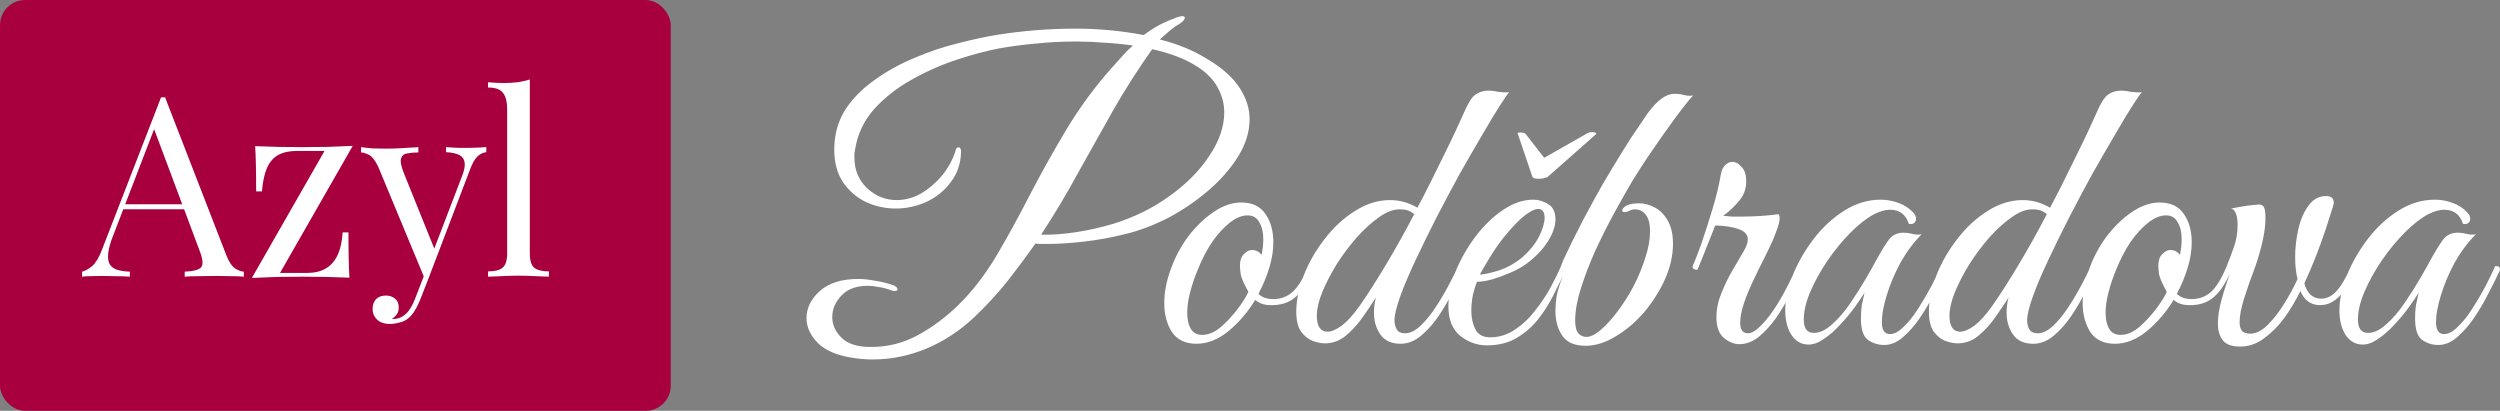
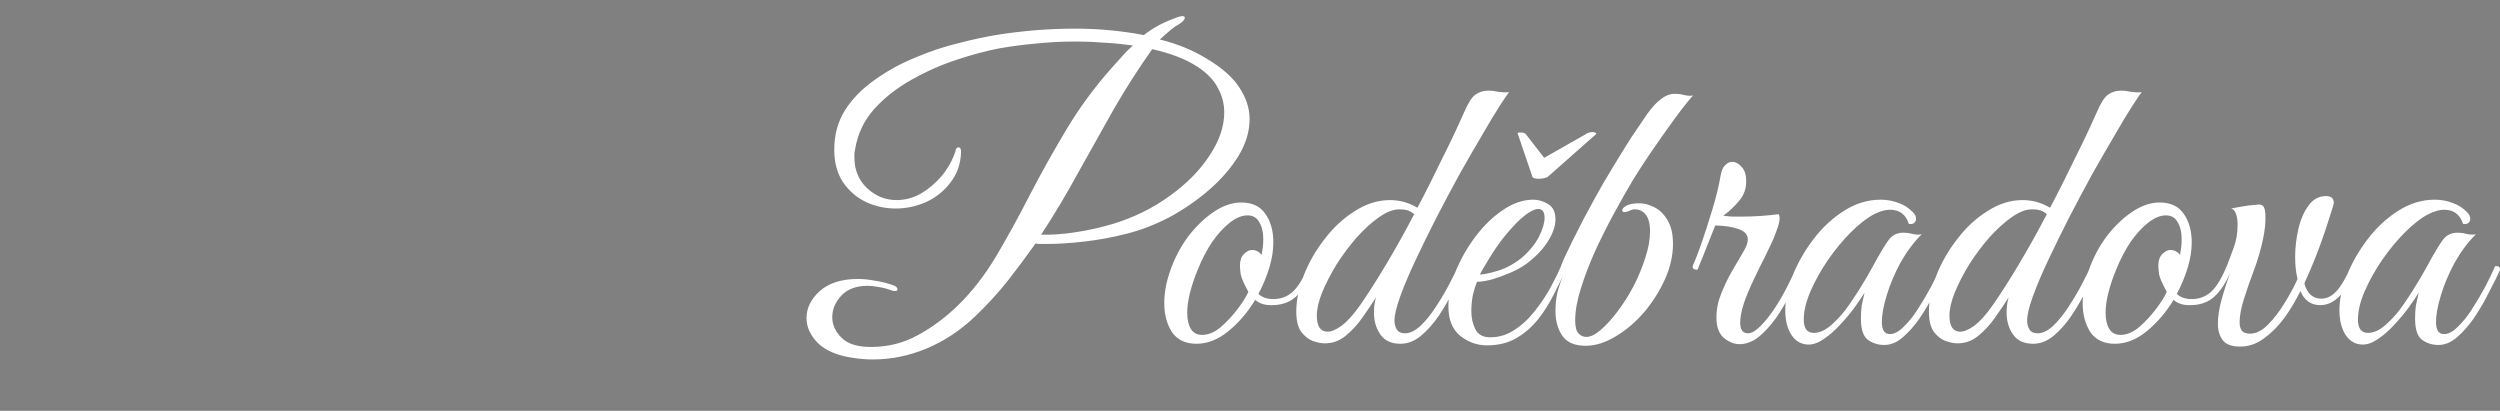
<svg xmlns="http://www.w3.org/2000/svg" xmlns:ns1="http://sodipodi.sourceforge.net/DTD/sodipodi-0.dtd" xmlns:ns2="http://www.inkscape.org/namespaces/inkscape" width="298.176" height="49" viewBox="0 0 298.176 49" version="1.1" id="svg2" ns1:docname="logo-2.svg" ns2:version="1.3.2 (091e20e, 2023-11-25, custom)">
  <rect x="0" y="0" width="298.176" height="49" fill="#808080" stroke="none" />
  <defs id="defs2" />
  <ns1:namedview id="namedview2" pagecolor="#ffffff" bordercolor="#000000" borderopacity="0.25" ns2:showpageshadow="2" ns2:pageopacity="0.0" ns2:pagecheckerboard="0" ns2:deskcolor="#d1d1d1" ns2:zoom="3.5068027" ns2:cx="147" ns2:cy="30.084384" ns2:window-width="1920" ns2:window-height="1017" ns2:window-x="1912" ns2:window-y="-8" ns2:window-maximized="1" ns2:current-layer="svg2" />
  <path d="m 104.112,42.872 q -1.056,0 -2.064,-0.144 -3.024,-0.384 -4.464,-1.776 -1.392,-1.392 -1.392,-3.024 0,-1.776 1.584,-3.216 1.632,-1.44 4.56,-1.44 0.912,0 1.92,0.192 1.056,0.144 2.208,0.528 0.576,0.192 0.576,0.528 0,0.192 -0.288,0.192 -0.288,0 -0.48,-0.096 -0.768,-0.288 -1.488,-0.384 -0.672,-0.144 -1.296,-0.144 -2.064,0 -3.168,1.2 -1.056,1.152 -1.056,2.544 0,1.344 1.104,2.448 1.104,1.104 3.504,1.104 3.024,0 5.568,-1.392 2.592,-1.392 4.896,-3.648 2.448,-2.4 4.464,-5.76 2.016,-3.408 3.984,-7.248 2.016,-3.888 4.368,-7.824 2.352,-3.936 5.424,-7.392 0.624,-0.672 1.248,-1.392 0.672,-0.768 1.296,-1.296 -1.632,-0.24 -3.36,-0.336 -1.728,-0.144 -3.408,-0.144 -2.496,0 -4.752,0.24 -2.208,0.192 -4.416,0.576 -2.256,0.432 -5.04,1.344 -2.784,0.912 -5.424,2.4 -2.592,1.44 -4.464,3.504 -1.824,2.064 -2.256,4.752 -0.048,0.24 -0.096,0.528 0,0.24 0,0.48 0,2.208 1.488,3.648 1.536,1.44 3.552,1.44 1.488,0 2.88,-0.768 1.392,-0.816 2.496,-2.112 1.104,-1.344 1.632,-2.928 0.048,-0.48 0.384,-0.48 0.288,0 0.288,0.528 -0.048,2.112 -1.248,3.648 -1.152,1.536 -2.928,2.352 -1.776,0.768 -3.6,0.768 -1.872,0 -3.552,-0.768 -1.68,-0.816 -2.736,-2.352 -1.056,-1.584 -1.056,-3.888 0,-2.688 1.296,-4.752 1.344,-2.064 3.552,-3.6 2.208,-1.584 4.8,-2.64 2.592,-1.104 5.184,-1.728 2.592,-0.672 4.704,-1.008 2.16,-0.336 4.464,-0.528 2.352,-0.192 4.752,-0.192 2.064,0 4.128,0.192 2.064,0.192 4.032,0.576 0.816,-0.624 1.68,-1.104 0.864,-0.48 1.92,-0.864 0.672,-0.288 1.008,-0.288 0.288,0 0.288,0.192 0,0.336 -0.768,0.816 -0.384,0.192 -0.96,0.672 -0.576,0.48 -1.248,1.104 3.12,0.768 5.616,2.304 2.736,1.632 3.888,3.456 1.2,1.824 1.2,3.744 0,2.208 -1.344,4.416 -1.344,2.16 -3.504,4.032 -2.16,1.872 -4.752,3.264 -2.592,1.344 -5.136,1.968 -2.448,0.624 -4.944,0.912 -2.496,0.288 -4.464,0.288 -0.336,0 -0.72,0 -0.336,0 -0.672,-0.048 -1.632,2.304 -3.36,4.512 -1.728,2.16 -3.888,4.224 -2.64,2.496 -5.76,3.792 -3.12,1.296 -6.384,1.296 z m 20.064,-14.88 q 1.824,0.048 4.08,-0.288 2.256,-0.336 4.512,-1.008 3.744,-1.152 6.72,-3.312 3.024,-2.16 4.752,-4.8 1.776,-2.64 1.776,-5.184 0,-1.536 -0.768,-2.928 -0.72,-1.392 -2.4,-2.496 -1.104,-0.72 -2.496,-1.248 -1.392,-0.528 -2.928,-0.864 -2.448,3.456 -4.608,7.2 -2.112,3.744 -4.224,7.536 -2.064,3.792 -4.416,7.392 z M 142.704,41 q -1.968,0 -2.928,-1.392 -0.912,-1.44 -0.912,-3.456 0,-1.872 0.72,-3.888 0.768,-2.208 2.112,-4.032 1.392,-1.824 3.024,-2.928 1.68,-1.152 3.312,-1.152 1.968,0 2.88,1.344 0.96,1.344 0.96,3.408 0,1.44 -0.48,3.024 -0.48,1.584 -1.296,3.12 0.624,0.624 1.776,0.624 1.344,0 2.304,-0.864 0.96,-0.864 1.872,-3.072 0.576,0 0.576,0.432 -0.912,2.208 -2.112,3.264 -1.152,1.008 -2.976,0.96 -1.104,0 -1.824,-0.624 -1.344,2.208 -3.216,3.744 Q 144.672,41 142.704,41 Z m 0.672,-1.056 q 1.104,0 2.208,-0.912 1.104,-0.96 2.016,-2.16 0.912,-1.2 1.296,-2.064 -0.768,-1.392 -0.912,-2.064 -0.096,-0.72 -0.096,-1.056 0,-0.912 0.48,-1.392 0.48,-0.48 0.96,-0.48 0.672,0 1.152,0.576 0.096,-0.528 0.144,-0.96 0.048,-0.48 0.048,-0.912 0,-1.248 -0.48,-2.016 -0.432,-0.816 -1.392,-0.816 -1.008,0 -2.112,0.864 -1.104,0.864 -2.112,2.304 -0.96,1.44 -1.68,3.216 -0.624,1.488 -0.96,2.832 -0.336,1.296 -0.336,2.4 0,1.2 0.432,1.92 0.432,0.72 1.344,0.72 z M 167.04,41 q -1.632,0 -2.4,-1.104 -0.768,-1.104 -0.768,-2.592 0,-0.432 0.048,-0.864 0.048,-0.48 0.192,-0.96 -0.672,1.056 -1.584,2.352 -0.864,1.248 -2.016,2.208 -1.104,0.912 -2.496,0.912 -0.624,0 -1.44,-0.288 -0.768,-0.288 -1.392,-1.104 -0.576,-0.816 -0.576,-2.4 0,-2.064 0.912,-4.368 0.912,-2.304 2.496,-4.32 1.584,-2.064 3.6,-3.312 2.016,-1.296 4.176,-1.296 1.728,0 3.264,0.912 0.72,-1.344 1.536,-2.976 0.816,-1.68 1.632,-3.312 0.816,-1.632 1.44,-2.976 0.624,-1.392 0.96,-2.112 0.72,-1.68 1.344,-2.112 0.672,-0.48 1.584,-0.48 0.528,0 1.152,0.144 0.672,0.096 1.296,0.048 -0.24,0.24 -1.104,1.584 -0.864,1.344 -2.112,3.504 -1.248,2.112 -2.688,4.656 -1.392,2.544 -2.784,5.232 -1.344,2.64 -2.496,5.088 -1.152,2.448 -1.824,4.32 -0.672,1.872 -0.672,2.832 0,0.624 0.288,1.104 0.288,0.432 0.96,0.432 0.912,0 1.872,-0.912 0.96,-0.912 1.824,-2.256 0.912,-1.392 1.584,-2.688 0.72,-1.344 1.056,-2.16 0.576,0 0.576,0.432 -0.432,1.008 -1.152,2.496 -0.72,1.488 -1.68,2.928 -0.96,1.44 -2.16,2.448 -1.152,0.96 -2.448,0.96 z m -8.688,-1.44 q 0.672,0 1.68,-0.72 1.008,-0.768 2.16,-2.4 1.344,-1.92 3.072,-4.8 1.728,-2.88 3.408,-6.096 -0.336,-0.288 -0.72,-0.432 -0.384,-0.144 -1.056,-0.144 -1.104,0 -2.448,0.96 -1.296,0.912 -2.64,2.4 -1.296,1.488 -2.4,3.216 -1.056,1.728 -1.728,3.36 -0.624,1.584 -0.624,2.736 0,1.92 1.296,1.92 z m 19.008,1.632 q -1.776,0 -3.216,-1.152 -1.392,-1.152 -1.392,-3.504 0,-1.968 0.864,-4.176 0.912,-2.208 2.352,-4.128 1.488,-1.968 3.264,-3.168 1.824,-1.248 3.648,-1.248 0.912,0 1.776,0.528 0.864,0.528 0.864,1.824 0,1.2 -0.912,2.64 -0.912,1.44 -2.592,2.688 -0.72,0.528 -1.824,1.008 -1.104,0.48 -2.208,0.816 -1.104,0.288 -1.824,0.288 -0.24,0.576 -0.48,1.536 -0.192,0.96 -0.192,1.968 0,1.2 0.48,2.16 0.48,0.96 1.776,0.96 1.584,0 2.928,-0.912 1.392,-0.912 2.448,-2.304 1.104,-1.392 1.872,-2.832 0.768,-1.44 1.2,-2.448 0.576,0 0.576,0.432 -0.624,1.344 -1.44,2.928 -0.768,1.584 -1.872,2.976 -1.056,1.344 -2.592,2.256 -1.488,0.864 -3.504,0.864 z m -0.864,-8.448 q 0.672,0 2.256,-0.48 1.584,-0.528 2.88,-1.632 1.248,-1.104 1.92,-2.4 0.672,-1.344 0.672,-2.256 0,-1.056 -0.768,-1.056 -0.576,0 -1.584,0.768 -1.008,0.768 -2.496,2.592 -0.912,1.152 -1.728,2.496 -0.816,1.344 -1.152,1.968 z m 6.96,-11.424 q -0.48,0 -0.672,-0.192 l -1.728,-5.088 q 0,-0.048 -0.048,-0.048 0,-0.048 0,-0.048 0,-0.144 0.288,-0.144 0.576,0 0.72,0.24 l 2.16,2.784 4.896,-2.784 q 0.384,-0.288 0.864,-0.288 0.24,0 0.384,0.096 0.144,0.096 0,0.192 l -5.76,5.088 q -0.192,0.048 -0.48,0.144 -0.24,0.048 -0.624,0.048 z m 5.664,19.92 q -1.968,0 -2.784,-1.2 -0.816,-1.2 -0.816,-2.928 0,-1.2 0.24,-2.256 0.288,-1.056 0.816,-2.4 h -0.096 q -0.384,0 -0.384,-0.384 0,-0.192 0.384,-1.104 0.432,-0.912 1.056,-2.208 0.672,-1.296 1.344,-2.64 0.72,-1.344 1.296,-2.4 0.96,-1.776 2.112,-3.648 1.152,-1.92 2.256,-3.648 1.152,-1.728 1.92,-2.832 1.728,-2.4 3.216,-2.4 h 0.24 q 0.432,0 0.96,0.144 0.576,0.144 1.056,0.048 -0.72,0.768 -2.208,2.784 -1.44,1.968 -3.168,4.512 -0.72,1.056 -1.824,2.832 -1.056,1.776 -2.256,3.984 -1.2,2.208 -2.256,4.512 -1.008,2.256 -1.68,4.416 -0.672,2.112 -0.672,3.792 0,1.104 0.384,1.536 0.384,0.432 0.96,0.432 0.72,0 1.68,-0.816 1.008,-0.864 2.016,-2.208 1.056,-1.392 1.92,-3.024 0.864,-1.68 1.392,-3.36 0.576,-1.728 0.576,-3.168 0,-1.392 -0.528,-2.016 -0.48,-0.624 -1.296,-0.624 -0.336,0 -0.672,0.192 -0.336,0.144 -0.576,0.144 -0.24,0 -0.24,-0.24 0,-0.24 0.48,-0.528 0.528,-0.288 1.536,-0.288 0.912,0 1.824,0.48 0.96,0.48 1.584,1.584 0.624,1.056 0.624,2.784 0,2.064 -0.96,4.224 -0.96,2.112 -2.496,3.936 -1.536,1.776 -3.408,2.88 -1.824,1.104 -3.552,1.104 z m 12.816,-9.648 q 0.384,-0.816 1.008,-2.592 0.624,-1.824 1.296,-4.032 0.672,-2.208 1.008,-4.176 0.144,-0.768 0.528,-1.104 0.384,-0.384 0.816,-0.384 0.624,0 1.152,0.624 0.528,0.576 0.528,1.68 0,1.344 -0.816,2.304 -0.768,0.96 -1.92,1.824 0.48,0.048 1.008,0.096 0.528,0 1.152,0 2.256,0 4.464,-0.288 0.096,0.288 0.096,0.432 0,0.624 -0.384,1.584 -0.336,0.96 -0.72,1.728 -0.192,0.432 -0.768,1.584 -0.576,1.104 -1.248,2.544 -0.672,1.392 -1.152,2.784 -0.432,1.344 -0.432,2.304 0,1.248 0.96,1.248 0.912,0 2.544,-2.112 1.632,-2.16 3.264,-5.904 0.576,0 0.576,0.432 -0.528,1.296 -1.344,2.832 -0.768,1.536 -1.728,2.928 -0.96,1.344 -2.064,2.256 -1.104,0.864 -2.304,0.864 -0.912,0 -1.824,-0.72 -0.912,-0.768 -0.912,-2.448 0,-1.488 0.576,-2.88 0.576,-1.44 1.296,-2.688 0.72,-1.248 1.296,-2.208 0.576,-0.96 0.576,-1.536 0,-0.864 -1.104,-1.248 -1.056,-0.384 -2.784,-0.432 -0.864,2.208 -1.296,3.264 -0.432,1.056 -0.816,2.016 -0.768,0 -0.528,-0.576 z m 22.8,9.552 q -1.104,0 -1.968,-0.624 -0.816,-0.624 -0.816,-2.544 0,-0.816 0.096,-1.536 0.144,-0.72 0.336,-1.536 -0.432,0.72 -1.2,1.776 -0.768,1.056 -1.728,2.064 -0.912,1.008 -1.92,1.68 -0.96,0.672 -1.824,0.672 -1.248,0 -2.016,-1.104 -0.768,-1.152 -0.768,-2.976 0,-1.968 0.912,-4.224 0.912,-2.256 2.496,-4.32 1.584,-2.064 3.648,-3.36 2.064,-1.296 4.32,-1.296 1.104,0 2.112,0.384 1.008,0.336 1.776,1.152 0.336,0.336 0.336,0.768 0,0.288 -0.24,0.48 -0.24,0.192 -0.624,0.096 -0.528,-1.68 -2.256,-1.68 -0.816,0 -1.872,0.528 -1.296,0.672 -2.784,2.16 -1.44,1.44 -2.736,3.312 -1.248,1.824 -2.064,3.696 -0.816,1.872 -0.816,3.408 0,1.584 1.2,1.584 1.056,0 2.16,-1.008 1.152,-1.008 2.16,-2.496 1.056,-1.536 1.92,-3.024 0.864,-1.488 1.344,-2.4 0.72,-1.296 1.344,-2.16 0.624,-0.864 1.776,-0.864 0.528,0 1.056,0.144 0.528,0.144 1.104,0.048 -1.44,1.44 -2.544,3.408 -1.056,1.968 -1.632,3.888 -0.576,1.872 -0.576,3.168 0,1.44 0.96,1.44 0.768,0 1.632,-0.864 0.912,-0.864 1.728,-2.16 0.864,-1.344 1.584,-2.688 0.72,-1.392 1.152,-2.4 0.24,0 0.384,0.048 0.192,0.048 0.192,0.384 -0.048,0.192 -0.192,0.432 -0.096,0.192 -0.336,0.72 -0.384,0.768 -1.056,2.064 -0.672,1.296 -1.584,2.64 -0.912,1.296 -1.968,2.208 -1.056,0.912 -2.208,0.912 z M 242.496,41 q -1.632,0 -2.4,-1.104 -0.768,-1.104 -0.768,-2.592 0,-0.432 0.048,-0.864 0.048,-0.48 0.192,-0.96 -0.672,1.056 -1.584,2.352 -0.864,1.248 -2.016,2.208 -1.104,0.912 -2.496,0.912 -0.624,0 -1.44,-0.288 -0.768,-0.288 -1.392,-1.104 -0.576,-0.816 -0.576,-2.4 0,-2.064 0.912,-4.368 0.912,-2.304 2.496,-4.32 1.584,-2.064 3.6,-3.312 2.016,-1.296 4.176,-1.296 1.728,0 3.264,0.912 0.72,-1.344 1.536,-2.976 0.816,-1.68 1.632,-3.312 0.816,-1.632 1.44,-2.976 0.624,-1.392 0.96,-2.112 0.72,-1.68 1.344,-2.112 0.672,-0.48 1.584,-0.48 0.528,0 1.152,0.144 0.672,0.096 1.296,0.048 -0.24,0.24 -1.104,1.584 -0.864,1.344 -2.112,3.504 -1.248,2.112 -2.688,4.656 -1.392,2.544 -2.784,5.232 -1.344,2.64 -2.496,5.088 -1.152,2.448 -1.824,4.32 -0.672,1.872 -0.672,2.832 0,0.624 0.288,1.104 0.288,0.432 0.96,0.432 0.912,0 1.872,-0.912 0.96,-0.912 1.824,-2.256 0.912,-1.392 1.584,-2.688 0.72,-1.344 1.056,-2.16 0.576,0 0.576,0.432 -0.432,1.008 -1.152,2.496 -0.72,1.488 -1.68,2.928 -0.96,1.44 -2.16,2.448 -1.152,0.96 -2.448,0.96 z m -8.688,-1.44 q 0.672,0 1.68,-0.72 1.008,-0.768 2.16,-2.4 1.344,-1.92 3.072,-4.8 1.728,-2.88 3.408,-6.096 -0.336,-0.288 -0.72,-0.432 -0.384,-0.144 -1.056,-0.144 -1.104,0 -2.448,0.96 -1.296,0.912 -2.64,2.4 -1.296,1.488 -2.4,3.216 -1.056,1.728 -1.728,3.36 -0.624,1.584 -0.624,2.736 0,1.92 1.296,1.92 z M 252.24,41 q -1.968,0 -2.928,-1.392 -0.912,-1.44 -0.912,-3.456 0,-1.872 0.72,-3.888 0.768,-2.208 2.112,-4.032 1.392,-1.824 3.024,-2.928 1.68,-1.152 3.312,-1.152 1.968,0 2.88,1.344 0.96,1.344 0.96,3.408 0,1.44 -0.48,3.024 -0.48,1.584 -1.296,3.12 0.624,0.624 1.776,0.624 1.344,0 2.304,-0.864 0.96,-0.864 1.872,-3.072 0.576,0 0.576,0.432 -0.912,2.208 -2.112,3.264 -1.152,1.008 -2.976,0.96 -1.104,0 -1.824,-0.624 -1.344,2.208 -3.216,3.744 -1.824,1.488 -3.792,1.488 z m 0.672,-1.056 q 1.104,0 2.208,-0.912 1.104,-0.96 2.016,-2.16 0.912,-1.2 1.296,-2.064 -0.768,-1.392 -0.912,-2.064 -0.096,-0.72 -0.096,-1.056 0,-0.912 0.48,-1.392 0.48,-0.48 0.96,-0.48 0.672,0 1.152,0.576 0.096,-0.528 0.144,-0.96 0.048,-0.48 0.048,-0.912 0,-1.248 -0.48,-2.016 -0.432,-0.816 -1.392,-0.816 -1.008,0 -2.112,0.864 -1.104,0.864 -2.112,2.304 -0.96,1.44 -1.68,3.216 -0.624,1.488 -0.96,2.832 -0.336,1.296 -0.336,2.4 0,1.2 0.432,1.92 0.432,0.72 1.344,0.72 z m 14.256,1.392 q -1.488,0 -2.064,-0.768 -0.576,-0.768 -0.576,-1.968 0,-1.248 0.432,-2.832 0.432,-1.584 1.152,-3.552 -0.528,0 -0.528,-0.48 0.384,-0.96 0.816,-2.16 0.48,-1.248 0.48,-2.784 0,-0.768 -0.192,-1.296 -0.192,-0.528 -0.576,-0.624 0,0 0.48,-0.096 0.528,-0.096 1.104,-0.192 0.576,-0.096 0.768,-0.096 0.288,-0.048 0.528,-0.048 0.24,-0.048 0.432,-0.048 0.48,0 0.624,0.384 0.192,0.384 0.144,1.68 -0.048,1.2 -0.48,2.928 -0.432,1.68 -0.912,2.928 -0.624,1.632 -1.152,3.312 -0.528,1.68 -0.528,2.784 0,0.96 0.528,1.248 0.384,0.144 0.672,0.144 1.104,0 2.16,-1.056 1.056,-1.056 1.968,-2.544 0.96,-1.536 1.584,-2.928 -0.288,-1.104 -0.288,-2.64 0,-1.632 0.384,-3.312 0.384,-1.68 1.2,-2.784 0.816,-1.152 2.112,-1.152 0.912,0 0.912,0.816 0,0.192 -0.48,1.632 -0.432,1.44 -1.152,3.408 -0.72,1.968 -1.536,3.792 -0.192,0.384 -0.336,0.768 0.192,0.816 0.72,1.344 0.528,0.48 1.296,0.48 0.96,0 1.776,-0.864 0.864,-0.912 1.776,-3.024 0.576,0 0.576,0.432 -0.768,1.92 -1.872,3.072 -1.056,1.152 -2.4,1.152 -1.632,0 -2.352,-1.68 -0.816,1.68 -1.92,3.216 -1.104,1.488 -2.448,2.448 -1.296,0.96 -2.832,0.96 z m 23.664,-0.192 q -1.104,0 -1.968,-0.624 -0.816,-0.624 -0.816,-2.544 0,-0.816 0.096,-1.536 0.144,-0.72 0.336,-1.536 -0.432,0.72 -1.2,1.776 -0.768,1.056 -1.728,2.064 -0.912,1.008 -1.92,1.68 -0.96,0.672 -1.824,0.672 -1.248,0 -2.016,-1.104 -0.768,-1.152 -0.768,-2.976 0,-1.968 0.912,-4.224 0.912,-2.256 2.496,-4.32 1.584,-2.064 3.648,-3.36 2.064,-1.296 4.32,-1.296 1.104,0 2.112,0.384 1.008,0.336 1.776,1.152 0.336,0.336 0.336,0.768 0,0.288 -0.24,0.48 -0.24,0.192 -0.624,0.096 -0.528,-1.68 -2.256,-1.68 -0.816,0 -1.872,0.528 -1.296,0.672 -2.784,2.16 -1.44,1.44 -2.736,3.312 -1.248,1.824 -2.064,3.696 -0.816,1.872 -0.816,3.408 0,1.584 1.2,1.584 1.056,0 2.16,-1.008 1.152,-1.008 2.16,-2.496 1.056,-1.536 1.92,-3.024 0.864,-1.488 1.344,-2.4 0.72,-1.296 1.344,-2.16 0.624,-0.864 1.776,-0.864 0.528,0 1.056,0.144 0.528,0.144 1.104,0.048 -1.44,1.44 -2.544,3.408 -1.056,1.968 -1.632,3.888 -0.576,1.872 -0.576,3.168 0,1.44 0.96,1.44 0.768,0 1.632,-0.864 0.912,-0.864 1.728,-2.16 0.864,-1.344 1.584,-2.688 0.72,-1.392 1.152,-2.4 0.24,0 0.384,0.048 0.192,0.048 0.192,0.384 -0.048,0.192 -0.192,0.432 -0.096,0.192 -0.336,0.72 -0.384,0.768 -1.056,2.064 -0.672,1.296 -1.584,2.64 -0.912,1.296 -1.968,2.208 -1.056,0.912 -2.208,0.912 z" id="Poděbradova" style="font-size:48px;font-family:GreatVibes-Regular, 'Great Vibes';fill:#ffffff" aria-label="Poděbradova" />
-   <rect id="Rectangle_161" data-name="Rectangle 161" width="80" height="49" rx="3" fill="#a8003f" x="0" y="0" />
-   <path d="m 19.69,11.61 7.32,18.87 q 0.45,1.14 1.02,1.53 0.57,0.36 1.05,0.39 V 33 q -0.6,-0.06 -1.47,-0.06 -0.87,-0.03 -1.74,-0.03 -1.17,0 -2.19,0.03 -1.02,0 -1.65,0.06 v -0.6 q 1.53,-0.06 1.95,-0.51 0.42,-0.48 -0.18,-2.01 L 18.22,14.97 18.7,14.58 13.48,28.14 q -0.48,1.2 -0.57,2.04 -0.09,0.81 0.15,1.29 0.27,0.48 0.87,0.69 0.63,0.21 1.56,0.24 V 33 q -0.84,-0.06 -1.77,-0.06 -0.9,-0.03 -1.68,-0.03 -0.75,0 -1.29,0.03 -0.51,0 -0.96,0.06 v -0.6 q 0.6,-0.15 1.23,-0.69 0.63,-0.57 1.14,-1.92 l 7.05,-18.18 q 0.12,0 0.24,0 0.12,0 0.24,0 z m 3.66,12.75 v 0.6 h -8.94 l 0.3,-0.6 z m 18.72,-6.96 -8.67,15.15 h 3.3 q 1.2,0 2.07,-0.48 0.9,-0.48 1.44,-1.53 0.54,-1.08 0.66,-2.82 h 0.69 q 0,1.92 0.03,3.24 0.03,1.32 0.09,2.16 -1.32,-0.06 -2.76,-0.09 -1.41,-0.03 -2.82,-0.03 -1.5,0 -3.06,0.03 -1.56,0.06 -3,0.12 l 8.67,-15.15 h -3.3 q -1.32,0 -2.22,0.48 -0.87,0.48 -1.35,1.56 -0.45,1.05 -0.6,2.79 h -0.69 q 0,-1.95 -0.03,-3.24 -0.03,-1.32 -0.09,-2.16 1.32,0.06 2.73,0.09 1.44,0.03 2.85,0.03 1.5,0 3.06,-0.03 1.56,-0.06 3,-0.12 z m 15.93,0.15 v 0.6 q -0.57,0.06 -1.05,0.51 -0.48,0.45 -0.9,1.59 l -4.92,12.9 h -0.51 l -5.52,-13.29 q -0.57,-1.17 -1.14,-1.41 -0.54,-0.27 -0.9,-0.27 v -0.63 q 0.66,0.09 1.38,0.15 0.72,0.03 1.56,0.03 0.93,0 1.95,-0.06 1.05,-0.06 1.95,-0.12 v 0.63 q -0.75,0 -1.35,0.12 -0.57,0.09 -0.72,0.63 -0.15,0.51 0.36,1.77 l 3.69,9.15 -0.18,0.06 3.42,-8.94 q 0.39,-0.99 0.3,-1.56 -0.06,-0.6 -0.6,-0.9 -0.54,-0.3 -1.62,-0.36 v -0.6 q 0.54,0.03 0.93,0.06 0.39,0 0.75,0.03 0.39,0 0.84,0 0.69,0 1.23,-0.03 0.57,-0.03 1.05,-0.06 z m -6.87,15.6 -1.02,2.61 q -0.3,0.75 -0.63,1.26 -0.3,0.51 -0.66,0.84 -0.48,0.45 -1.14,0.6 -0.66,0.18 -1.2,0.18 -0.57,0 -1.05,-0.21 -0.45,-0.21 -0.72,-0.63 -0.27,-0.39 -0.27,-0.96 0,-0.72 0.42,-1.17 0.42,-0.42 1.17,-0.42 0.63,0 1.08,0.36 0.45,0.36 0.45,1.05 0,0.51 -0.24,0.84 -0.24,0.33 -0.57,0.51 0.06,0.03 0.09,0.03 0.06,0 0.09,0 0.81,0 1.44,-0.57 0.63,-0.54 1.11,-1.77 l 1.08,-2.79 z M 63.19,9.48 v 20.73 q 0,1.26 0.51,1.71 0.54,0.45 1.77,0.45 V 33 q -0.51,-0.03 -1.56,-0.06 -1.02,-0.06 -2.07,-0.06 -1.02,0 -2.07,0.06 -1.05,0.03 -1.56,0.06 v -0.63 q 1.23,0 1.74,-0.45 0.54,-0.45 0.54,-1.71 V 13.08 q 0,-1.35 -0.48,-1.98 -0.48,-0.66 -1.8,-0.66 V 9.81 q 0.96,0.09 1.86,0.09 0.87,0 1.65,-0.09 0.81,-0.12 1.47,-0.33 z" id="Azyl" style="font-size:30px;font-family:PlayfairDisplay-Regular, 'Playfair Display';fill:#ffffff" aria-label="Azyl" />
</svg>